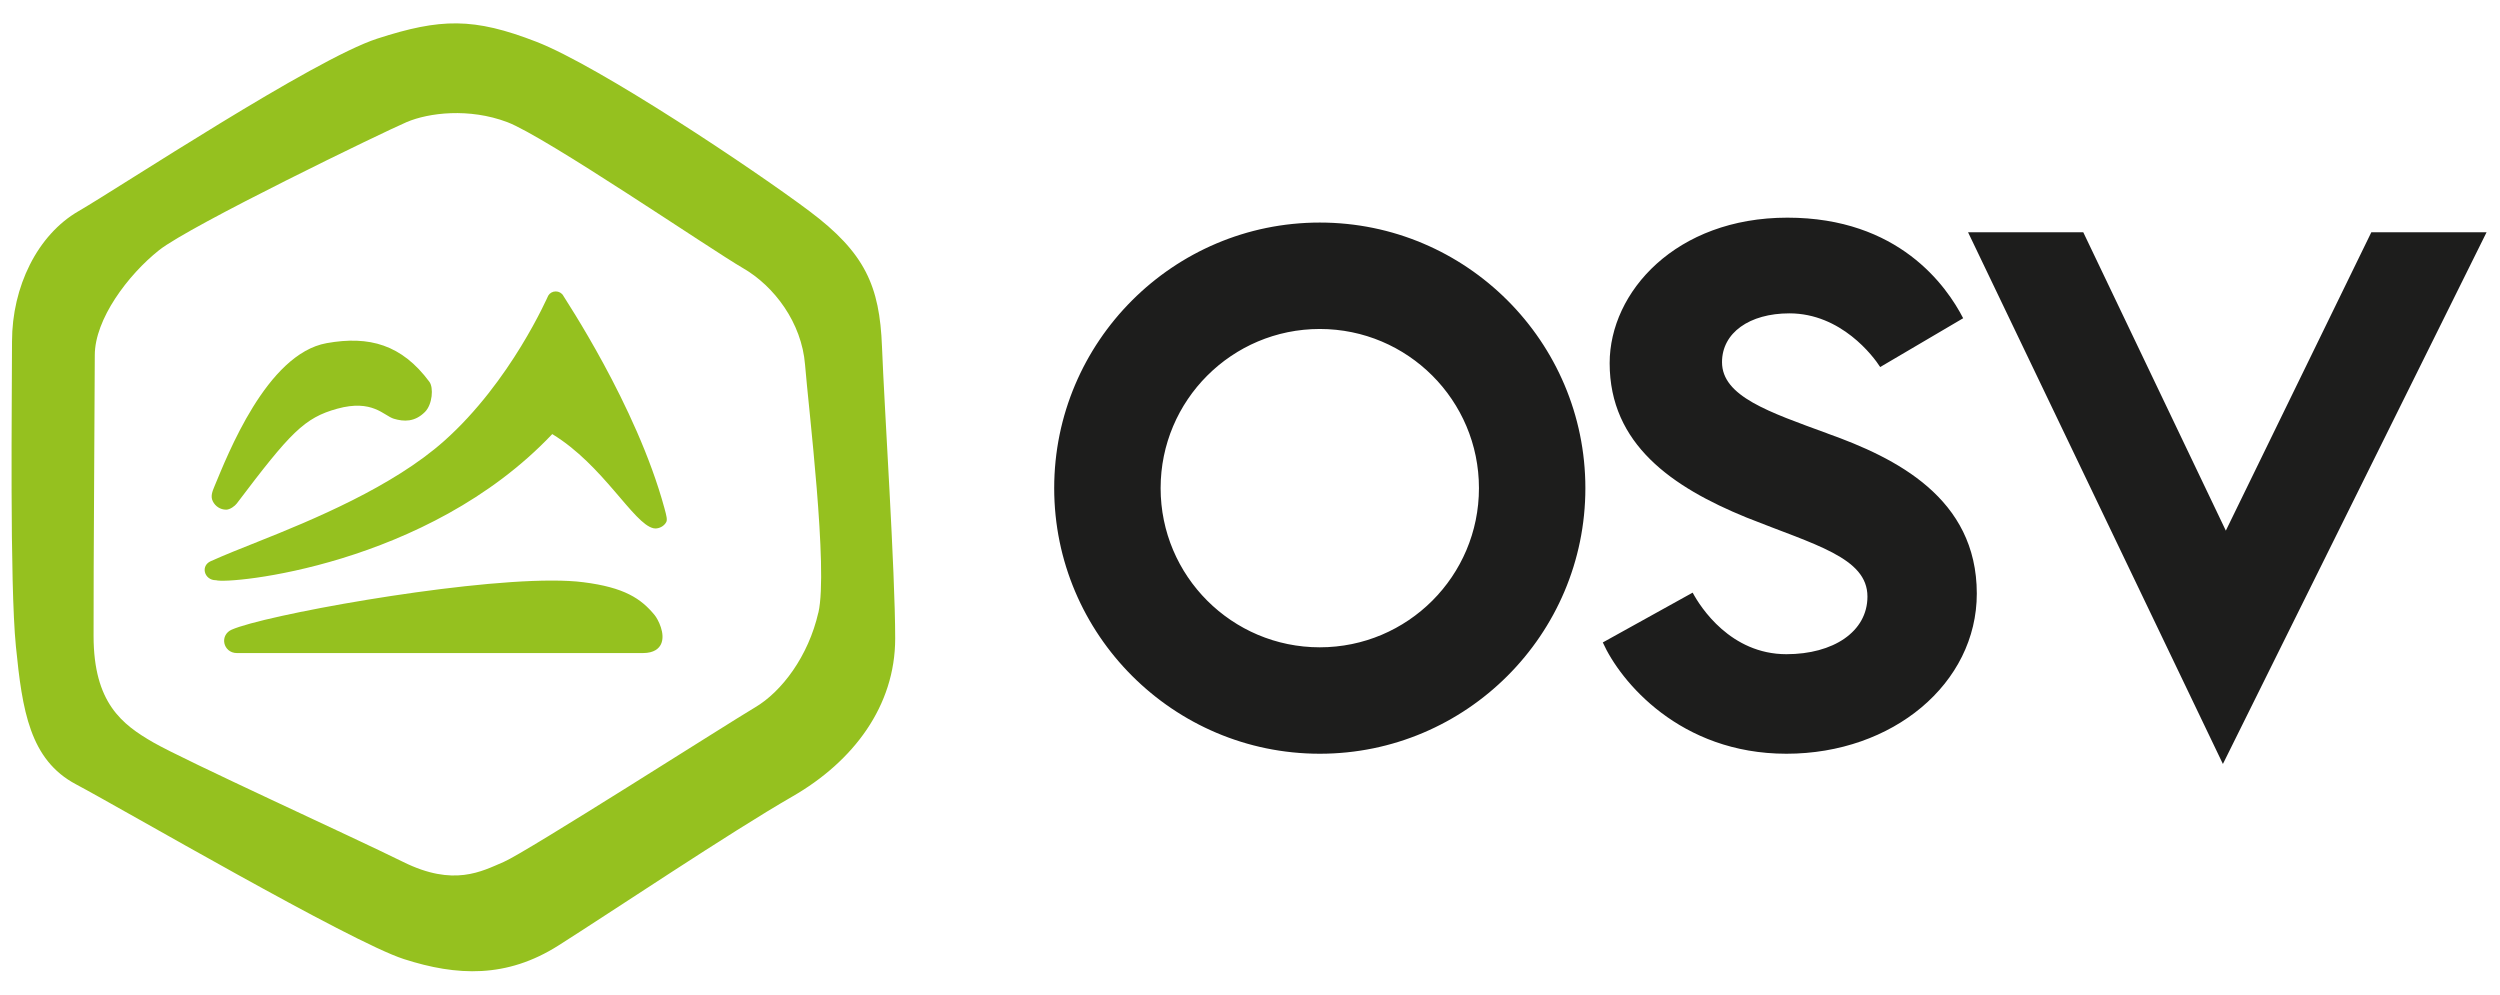
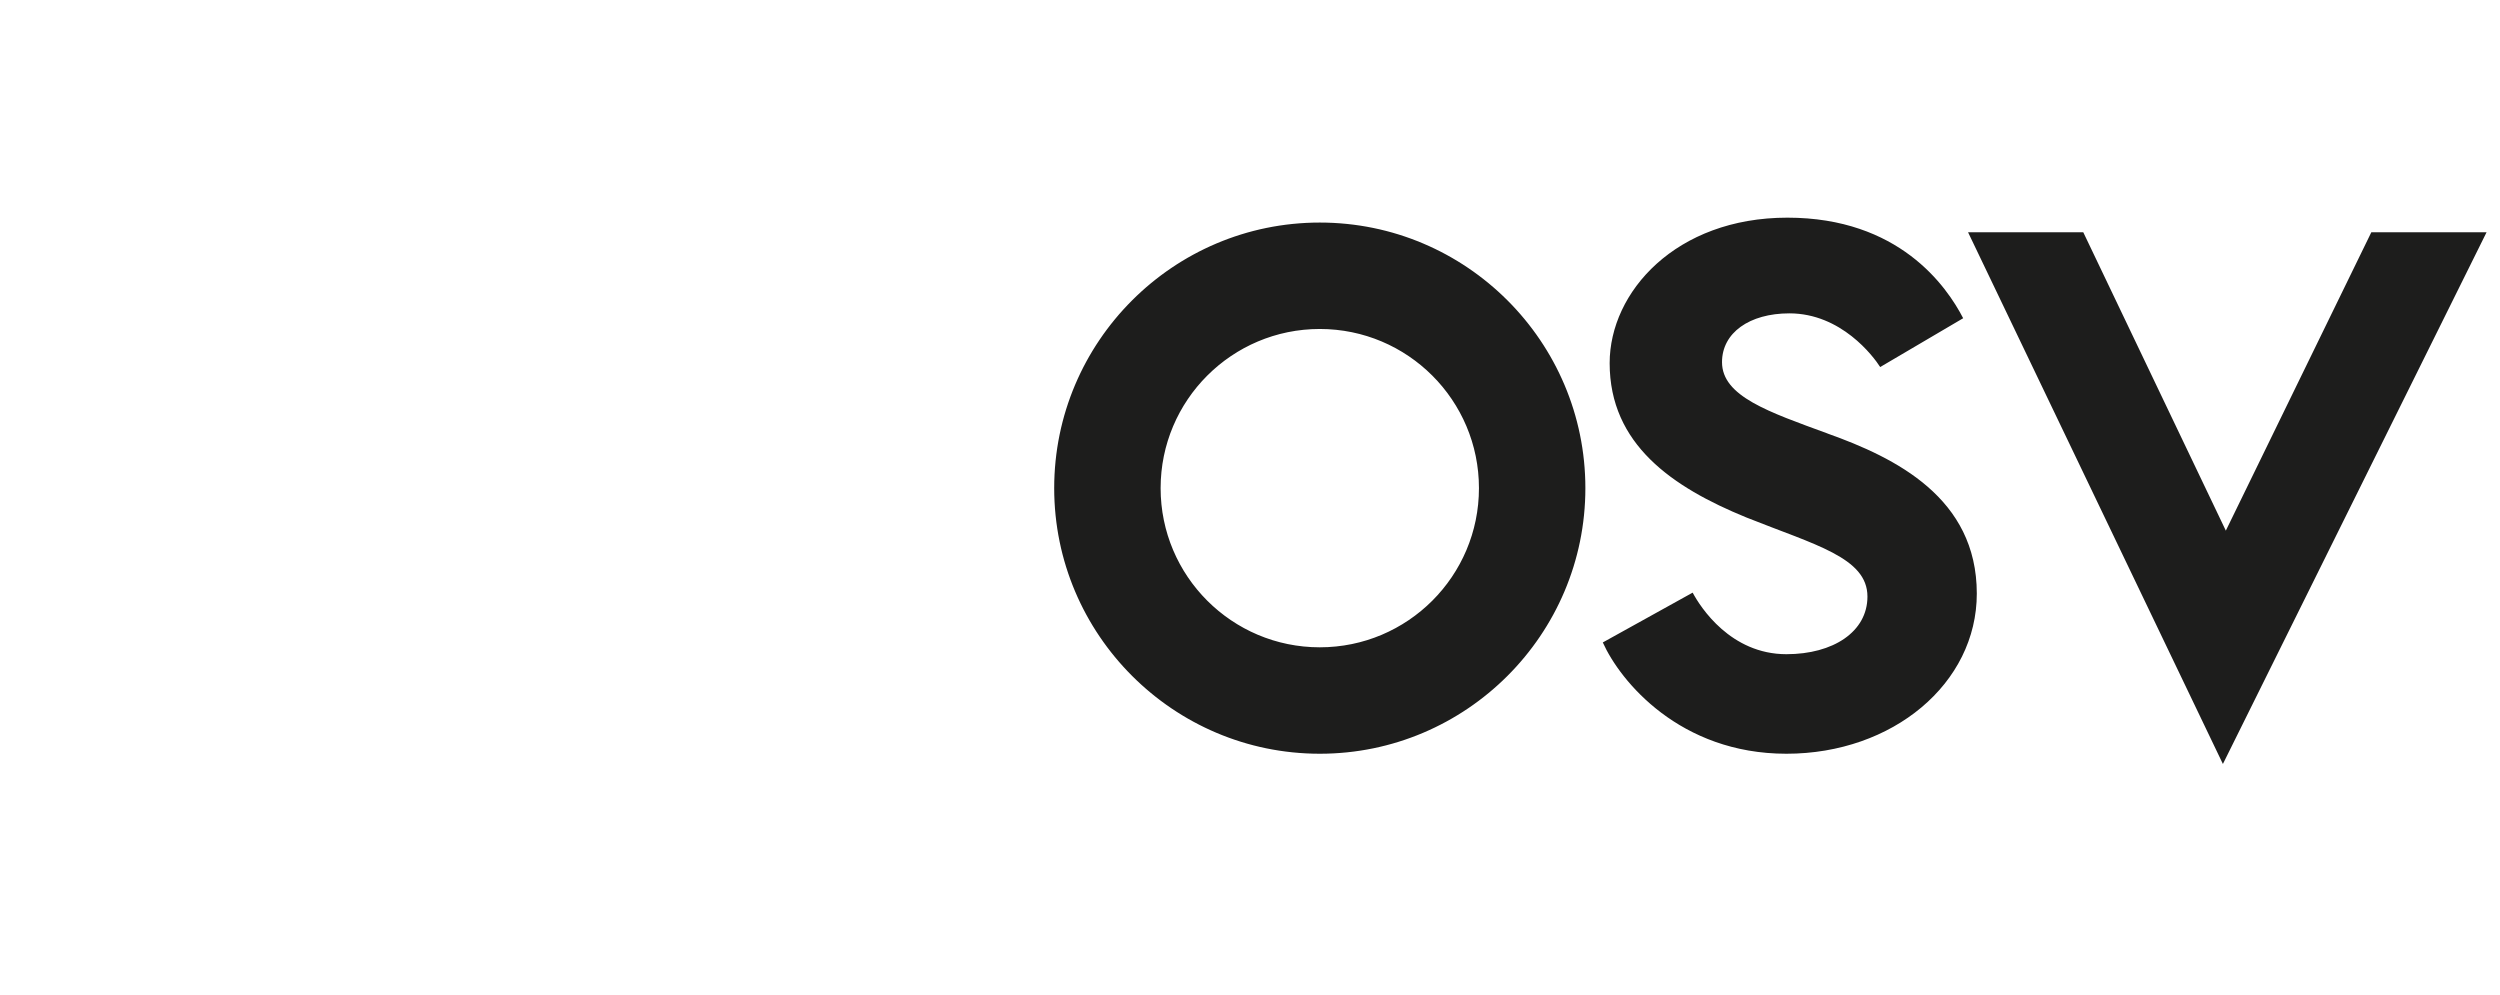
<svg xmlns="http://www.w3.org/2000/svg" width="93" height="37" viewBox="0 0 93 37" fill="none">
-   <path d="M21.7 21.659C21.38 21.617 20.985 21.597 20.525 21.597C16.892 21.597 9.808 22.895 8.615 23.425C8.411 23.515 8.302 23.719 8.347 23.93C8.386 24.111 8.545 24.294 8.815 24.294H23.915C24.342 24.294 24.517 24.115 24.589 23.963C24.769 23.581 24.474 23.029 24.352 22.881C23.847 22.268 23.229 21.852 21.702 21.659H21.7ZM8.405 18.961C8.559 18.961 8.741 18.82 8.807 18.732C10.808 16.084 11.319 15.544 12.545 15.204C13.86 14.841 14.278 15.465 14.651 15.577C15.024 15.688 15.426 15.706 15.808 15.325C16.088 15.045 16.133 14.42 15.975 14.206C14.948 12.819 13.738 12.481 12.152 12.765C9.917 13.165 8.462 16.939 7.98 18.087C7.898 18.283 7.825 18.464 7.916 18.647C8.009 18.837 8.201 18.959 8.405 18.959V18.961ZM20.956 11.001C20.896 10.9 20.791 10.841 20.674 10.841C20.556 10.841 20.453 10.9 20.395 10.997C20.375 11.03 19.008 14.194 16.519 16.407C14.612 18.103 11.642 19.338 9.573 20.16C8.951 20.407 8.365 20.64 7.834 20.879C7.669 20.954 7.586 21.108 7.621 21.275C7.661 21.456 7.825 21.584 8.023 21.584H8.036C8.504 21.739 15.884 21.069 20.544 16.148C22.446 17.304 23.565 19.486 24.309 19.651L24.383 19.659C24.515 19.659 24.697 19.585 24.783 19.424C24.831 19.338 24.796 19.194 24.717 18.905C23.674 15.066 20.977 11.061 20.954 11.001H20.956ZM32.81 12.899C32.724 10.632 32.178 9.404 30.105 7.85C28.031 6.296 22.291 2.461 19.954 1.554C17.615 0.647 16.391 0.676 14.037 1.436C11.684 2.197 4.458 6.966 2.927 7.852C1.393 8.734 0.447 10.667 0.447 12.706C0.447 14.744 0.357 21.704 0.592 24.051C0.829 26.423 1.105 28.264 2.828 29.177C4.551 30.09 13.046 35.04 15.022 35.677C16.997 36.314 18.848 36.392 20.768 35.176C22.689 33.96 27.186 30.947 29.47 29.634C31.755 28.322 33.301 26.256 33.301 23.752C33.301 21.248 32.897 15.164 32.81 12.897V12.899ZM30.442 22.79C30.072 24.41 29.082 25.731 28.083 26.318C27.083 26.908 19.561 31.714 18.738 32.064C17.916 32.415 16.881 32.998 14.998 32.064C13.112 31.131 6.855 28.282 5.697 27.615C4.538 26.947 3.485 26.145 3.481 23.666C3.475 21.053 3.526 14.55 3.526 13.213C3.526 11.875 4.757 10.228 5.917 9.307C7.079 8.386 14.305 4.893 15.127 4.542C15.95 4.192 17.452 4.008 18.868 4.542C20.286 5.076 26.479 9.305 27.637 9.973C28.796 10.641 29.824 11.999 29.948 13.569C30.072 15.14 30.814 21.168 30.445 22.788L30.442 22.79Z" fill="#95C11F" />
  <path d="M88.213 8.641L82.801 19.74L77.498 8.641H73.212L82.692 28.42L92.5 8.641H88.213ZM49.096 8.279C43.647 8.279 39.216 12.71 39.216 18.159C39.216 23.608 43.649 28.039 49.096 28.039C54.543 28.039 58.976 23.608 58.976 18.159C58.976 12.71 54.545 8.279 49.096 8.279ZM49.096 24.08C45.828 24.08 43.175 21.428 43.175 18.159C43.175 14.89 45.828 12.238 49.096 12.238C52.365 12.238 55.017 14.89 55.017 18.159C55.017 21.428 52.365 24.08 49.096 24.08ZM67.983 16.125C65.802 15.325 64.059 14.744 64.059 13.472C64.059 12.382 65.077 11.657 66.565 11.657C68.49 11.657 69.689 13.254 69.943 13.654L73.03 11.838C72.412 10.64 70.633 8.097 66.491 8.097C62.348 8.097 59.879 10.857 59.879 13.509C59.879 16.525 62.204 18.122 64.963 19.249C67.507 20.267 69.469 20.739 69.469 22.192C69.469 23.501 68.197 24.336 66.454 24.336C64.382 24.336 63.257 22.592 62.967 22.046L59.624 23.899C60.277 25.352 62.495 28.039 66.454 28.039C70.413 28.039 73.537 25.424 73.537 22.081C73.537 18.522 70.522 17.032 67.979 16.125H67.983Z" fill="#1D1D1C" />
</svg>